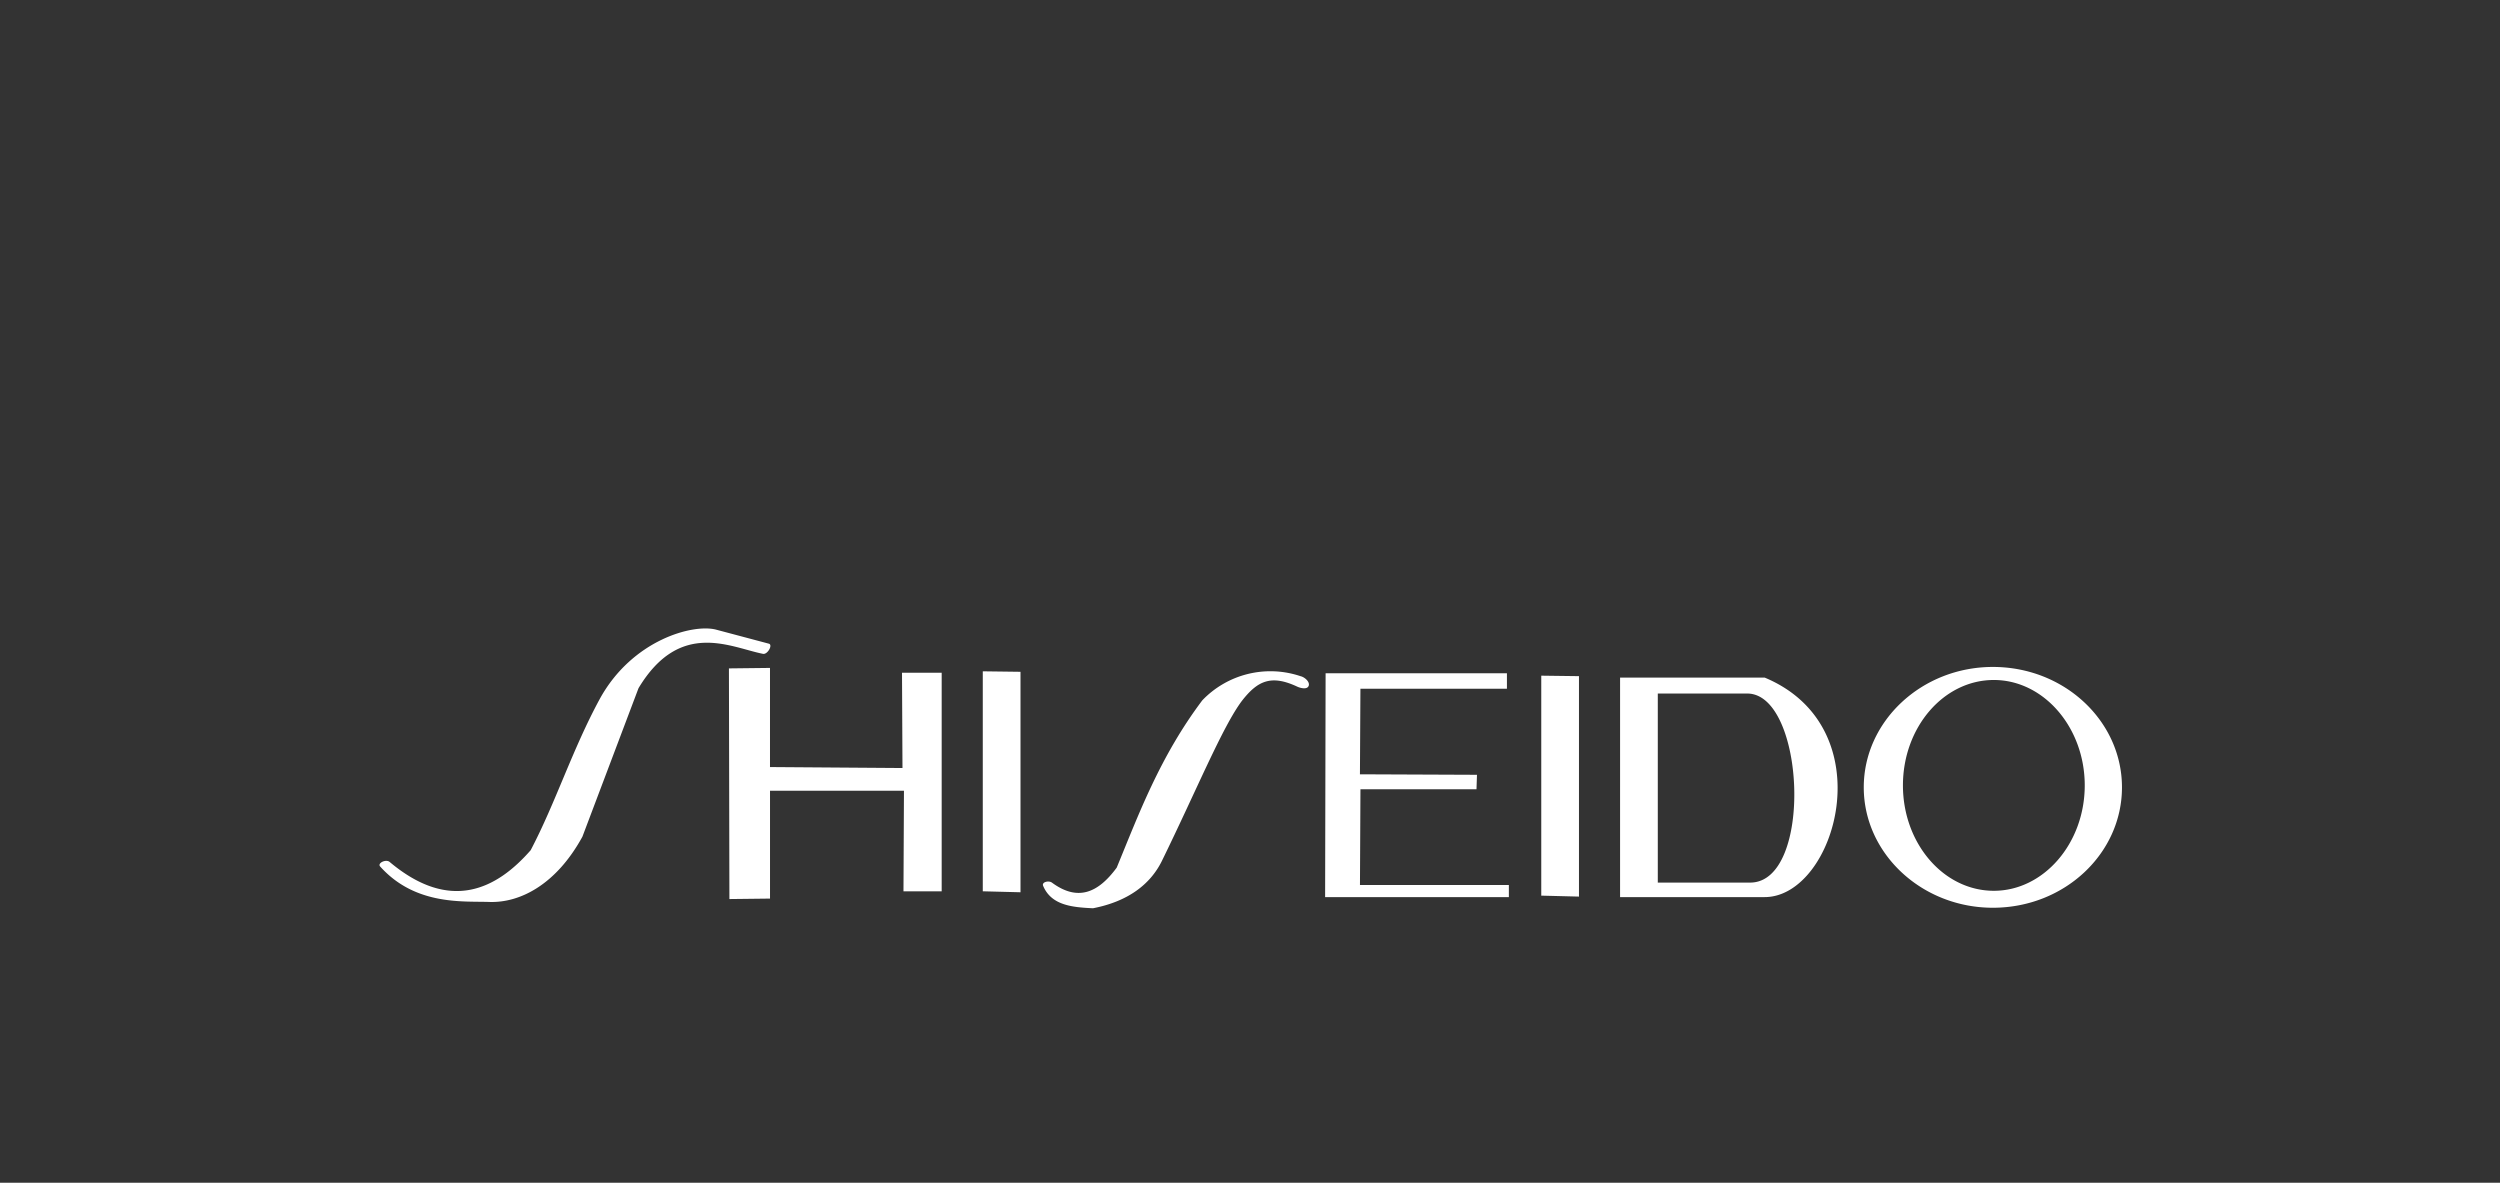
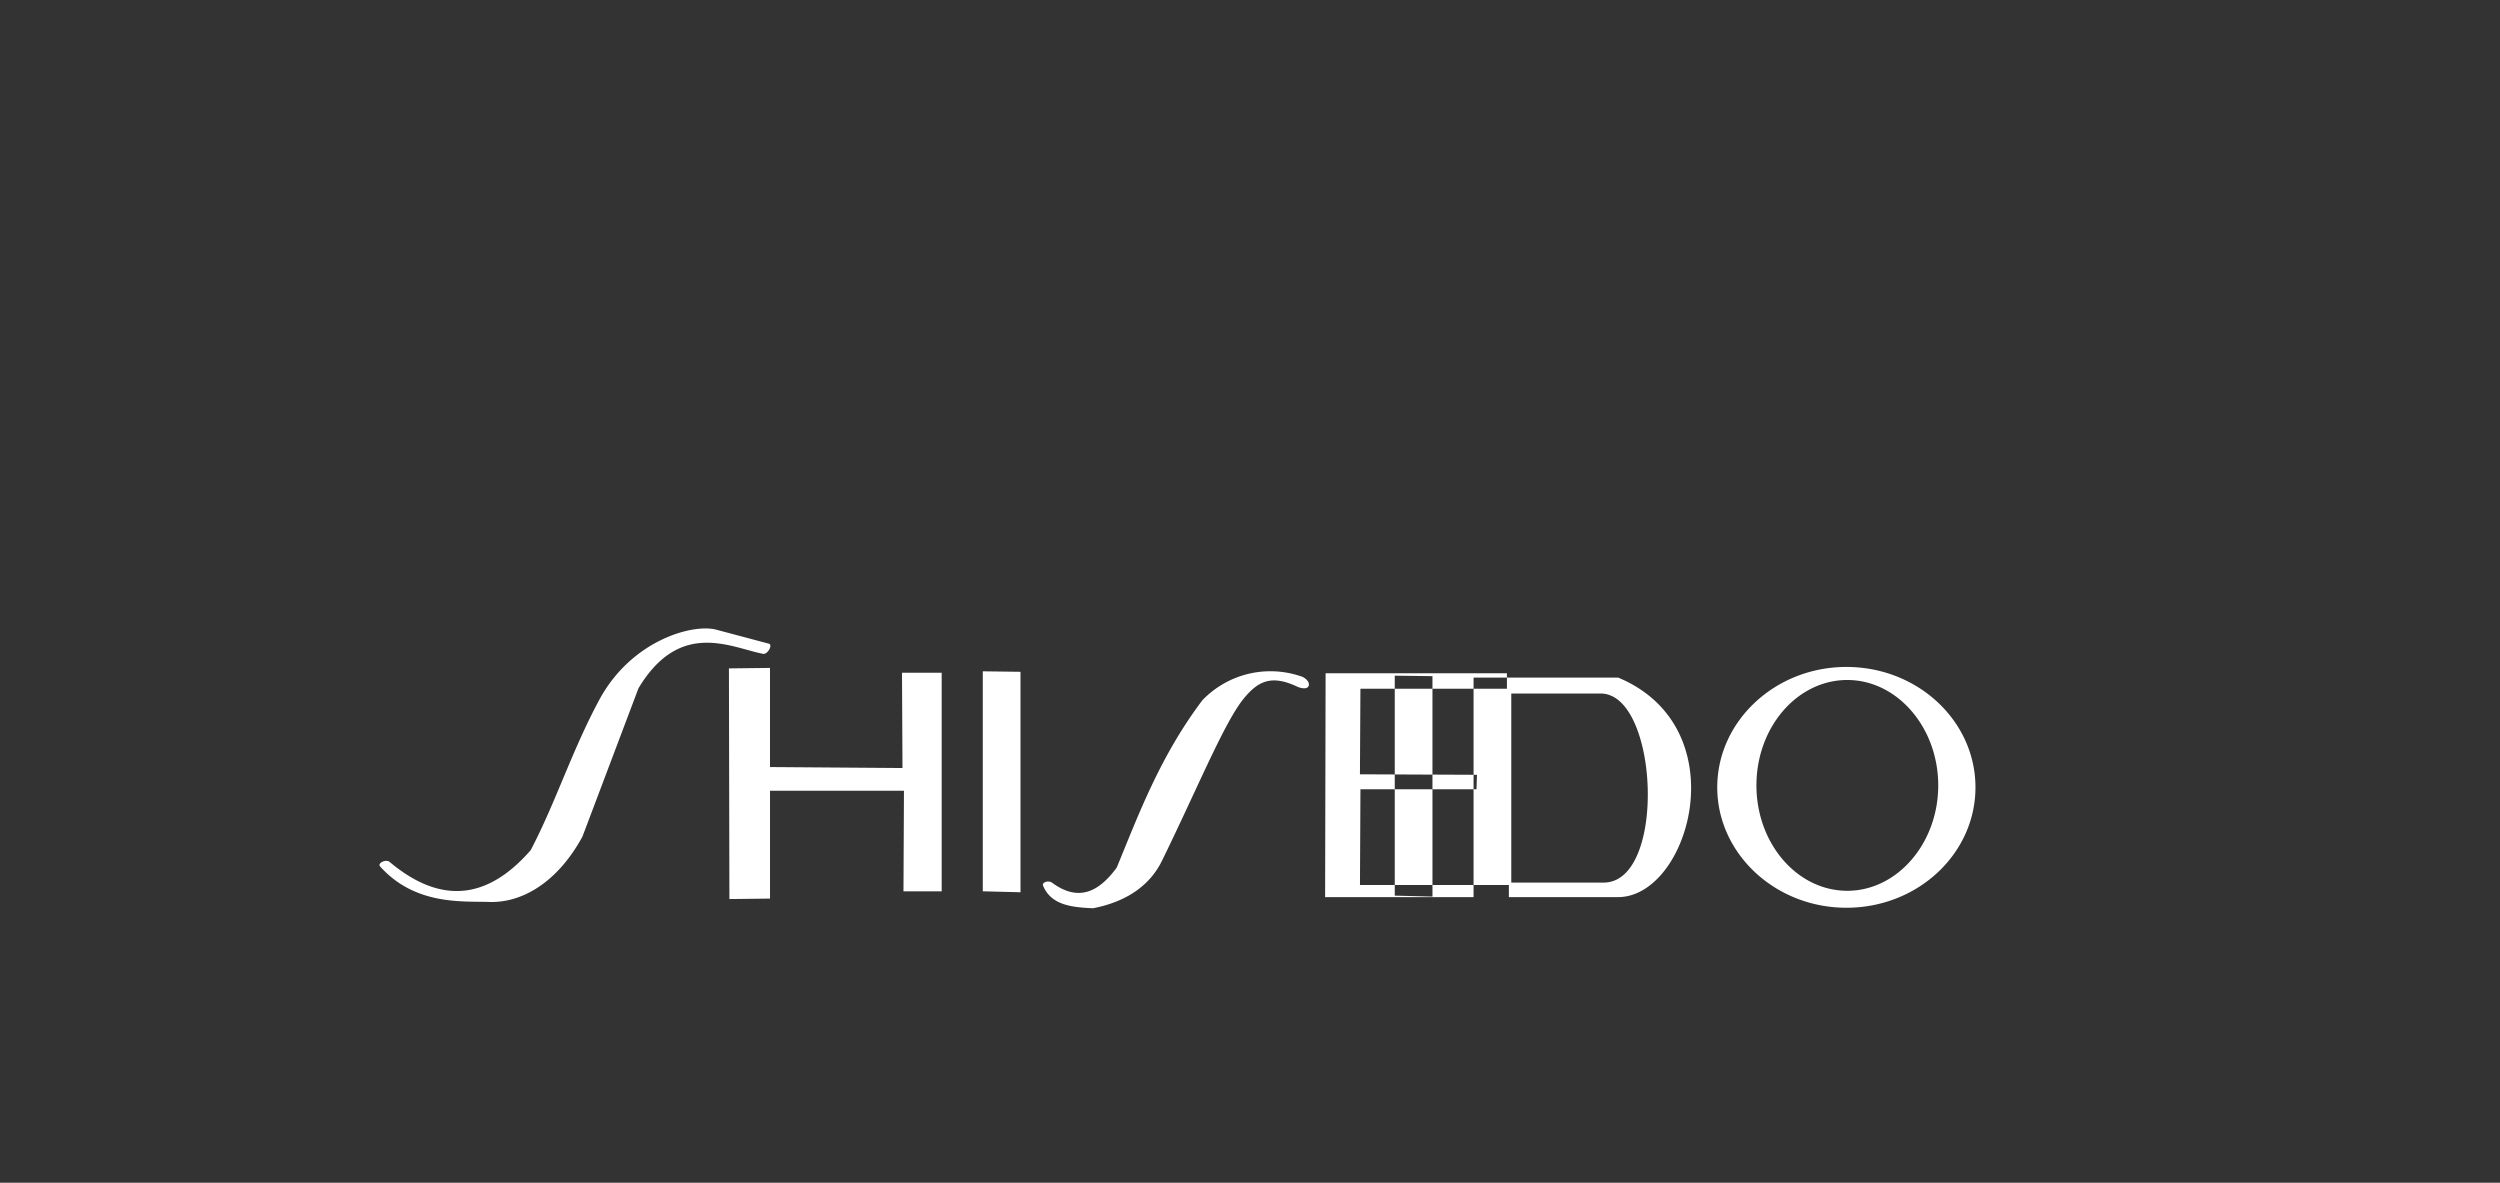
<svg xmlns="http://www.w3.org/2000/svg" id="Layer_1" data-name="Layer 1" viewBox="0 0 407.981 193.015">
  <rect x="0" y="0" width="407.981" height="193.015" fill="#333333" stroke="none" />
  <defs>
    <style>.cls-1{fill:#fff;fill-rule:evenodd;}</style>
  </defs>
  <title>refs</title>
-   <path class="cls-1" d="M62.061,141.432c-.552-.552.868-1.262,1.5-.79,9.942,8.366,17.518,4.42,23.041-1.894,4.1-7.81,6.787-16.411,11.284-24.7,5.288-9.626,15.23-12.309,19.018-11.284l8.6,2.288c.632.237-.236,1.736-.946,1.658-5.287-1.026-13.572-5.682-20.359,5.6L95.045,136.54c-4.182,7.656-10.021,10.811-15.151,10.654-4.261-.158-12.073.629-17.833-5.762Zm56.894-32.353.078,37.64,6.628-.077v-17.6h21.858l-.079,16.413h6.235V109.79H147.2l.078,15.546-21.621-.159V109l-6.706.078Zm41.427.474v35.9l6.155.158V109.632l-6.155-.079Zm9.863,35.034c-.315-.629.869-.946,1.421-.552,4.182,3.079,7.5,1.737,10.574-2.446,3.551-8.6,7.022-18.069,13.967-27.3a15.388,15.388,0,0,1,16.018-3.945c.71.157,1.578.946,1.342,1.577s-1.263.395-1.815.158c-4.34-2.052-6.55-.947-9.075,2.289-3.156,4.182-7.417,14.6-13.1,26.2-1.894,3.788-5.524,6.549-11.205,7.653-3.393-.157-6.786-.472-8.128-3.631Zm75.674-32.193v-2.525H216.328l-.079,36.535h29.986V144.43h-24.3l.079-15.624h18.938l.079-2.365-19.1-.081.079-13.966Zm18.465-1.815V146.4h23.594c11.6,0,19.649-27.618,0-35.825Zm6.155,2.6v30.852h15.072c10.338,0,9-30.852-.474-30.852Zm-19.017-2.919v35.9l6.154.157V110.343l-6.154-.079Zm73.7-1.421c11.678,0,21.068,8.838,21.068,19.649s-9.39,19.649-21.068,19.649c-11.6,0-21.07-8.838-21.07-19.649s9.47-19.649,21.07-19.649Zm.157,2.13c8.128,0,14.835,7.734,14.835,17.2s-6.707,17.2-14.835,17.2c-8.207,0-14.834-7.733-14.834-17.2s6.627-17.2,14.834-17.2Z" />
+   <path class="cls-1" d="M62.061,141.432c-.552-.552.868-1.262,1.5-.79,9.942,8.366,17.518,4.42,23.041-1.894,4.1-7.81,6.787-16.411,11.284-24.7,5.288-9.626,15.23-12.309,19.018-11.284l8.6,2.288c.632.237-.236,1.736-.946,1.658-5.287-1.026-13.572-5.682-20.359,5.6L95.045,136.54c-4.182,7.656-10.021,10.811-15.151,10.654-4.261-.158-12.073.629-17.833-5.762Zm56.894-32.353.078,37.64,6.628-.077v-17.6h21.858l-.079,16.413h6.235V109.79H147.2l.078,15.546-21.621-.159V109l-6.706.078Zm41.427.474v35.9l6.155.158V109.632l-6.155-.079Zm9.863,35.034c-.315-.629.869-.946,1.421-.552,4.182,3.079,7.5,1.737,10.574-2.446,3.551-8.6,7.022-18.069,13.967-27.3a15.388,15.388,0,0,1,16.018-3.945c.71.157,1.578.946,1.342,1.577s-1.263.395-1.815.158c-4.34-2.052-6.55-.947-9.075,2.289-3.156,4.182-7.417,14.6-13.1,26.2-1.894,3.788-5.524,6.549-11.205,7.653-3.393-.157-6.786-.472-8.128-3.631Zm75.674-32.193v-2.525H216.328l-.079,36.535h29.986V144.43h-24.3l.079-15.624h18.938l.079-2.365-19.1-.081.079-13.966m18.465-1.815V146.4h23.594c11.6,0,19.649-27.618,0-35.825Zm6.155,2.6v30.852h15.072c10.338,0,9-30.852-.474-30.852Zm-19.017-2.919v35.9l6.154.157V110.343l-6.154-.079Zm73.7-1.421c11.678,0,21.068,8.838,21.068,19.649s-9.39,19.649-21.068,19.649c-11.6,0-21.07-8.838-21.07-19.649s9.47-19.649,21.07-19.649Zm.157,2.13c8.128,0,14.835,7.734,14.835,17.2s-6.707,17.2-14.835,17.2c-8.207,0-14.834-7.733-14.834-17.2s6.627-17.2,14.834-17.2Z" />
</svg>